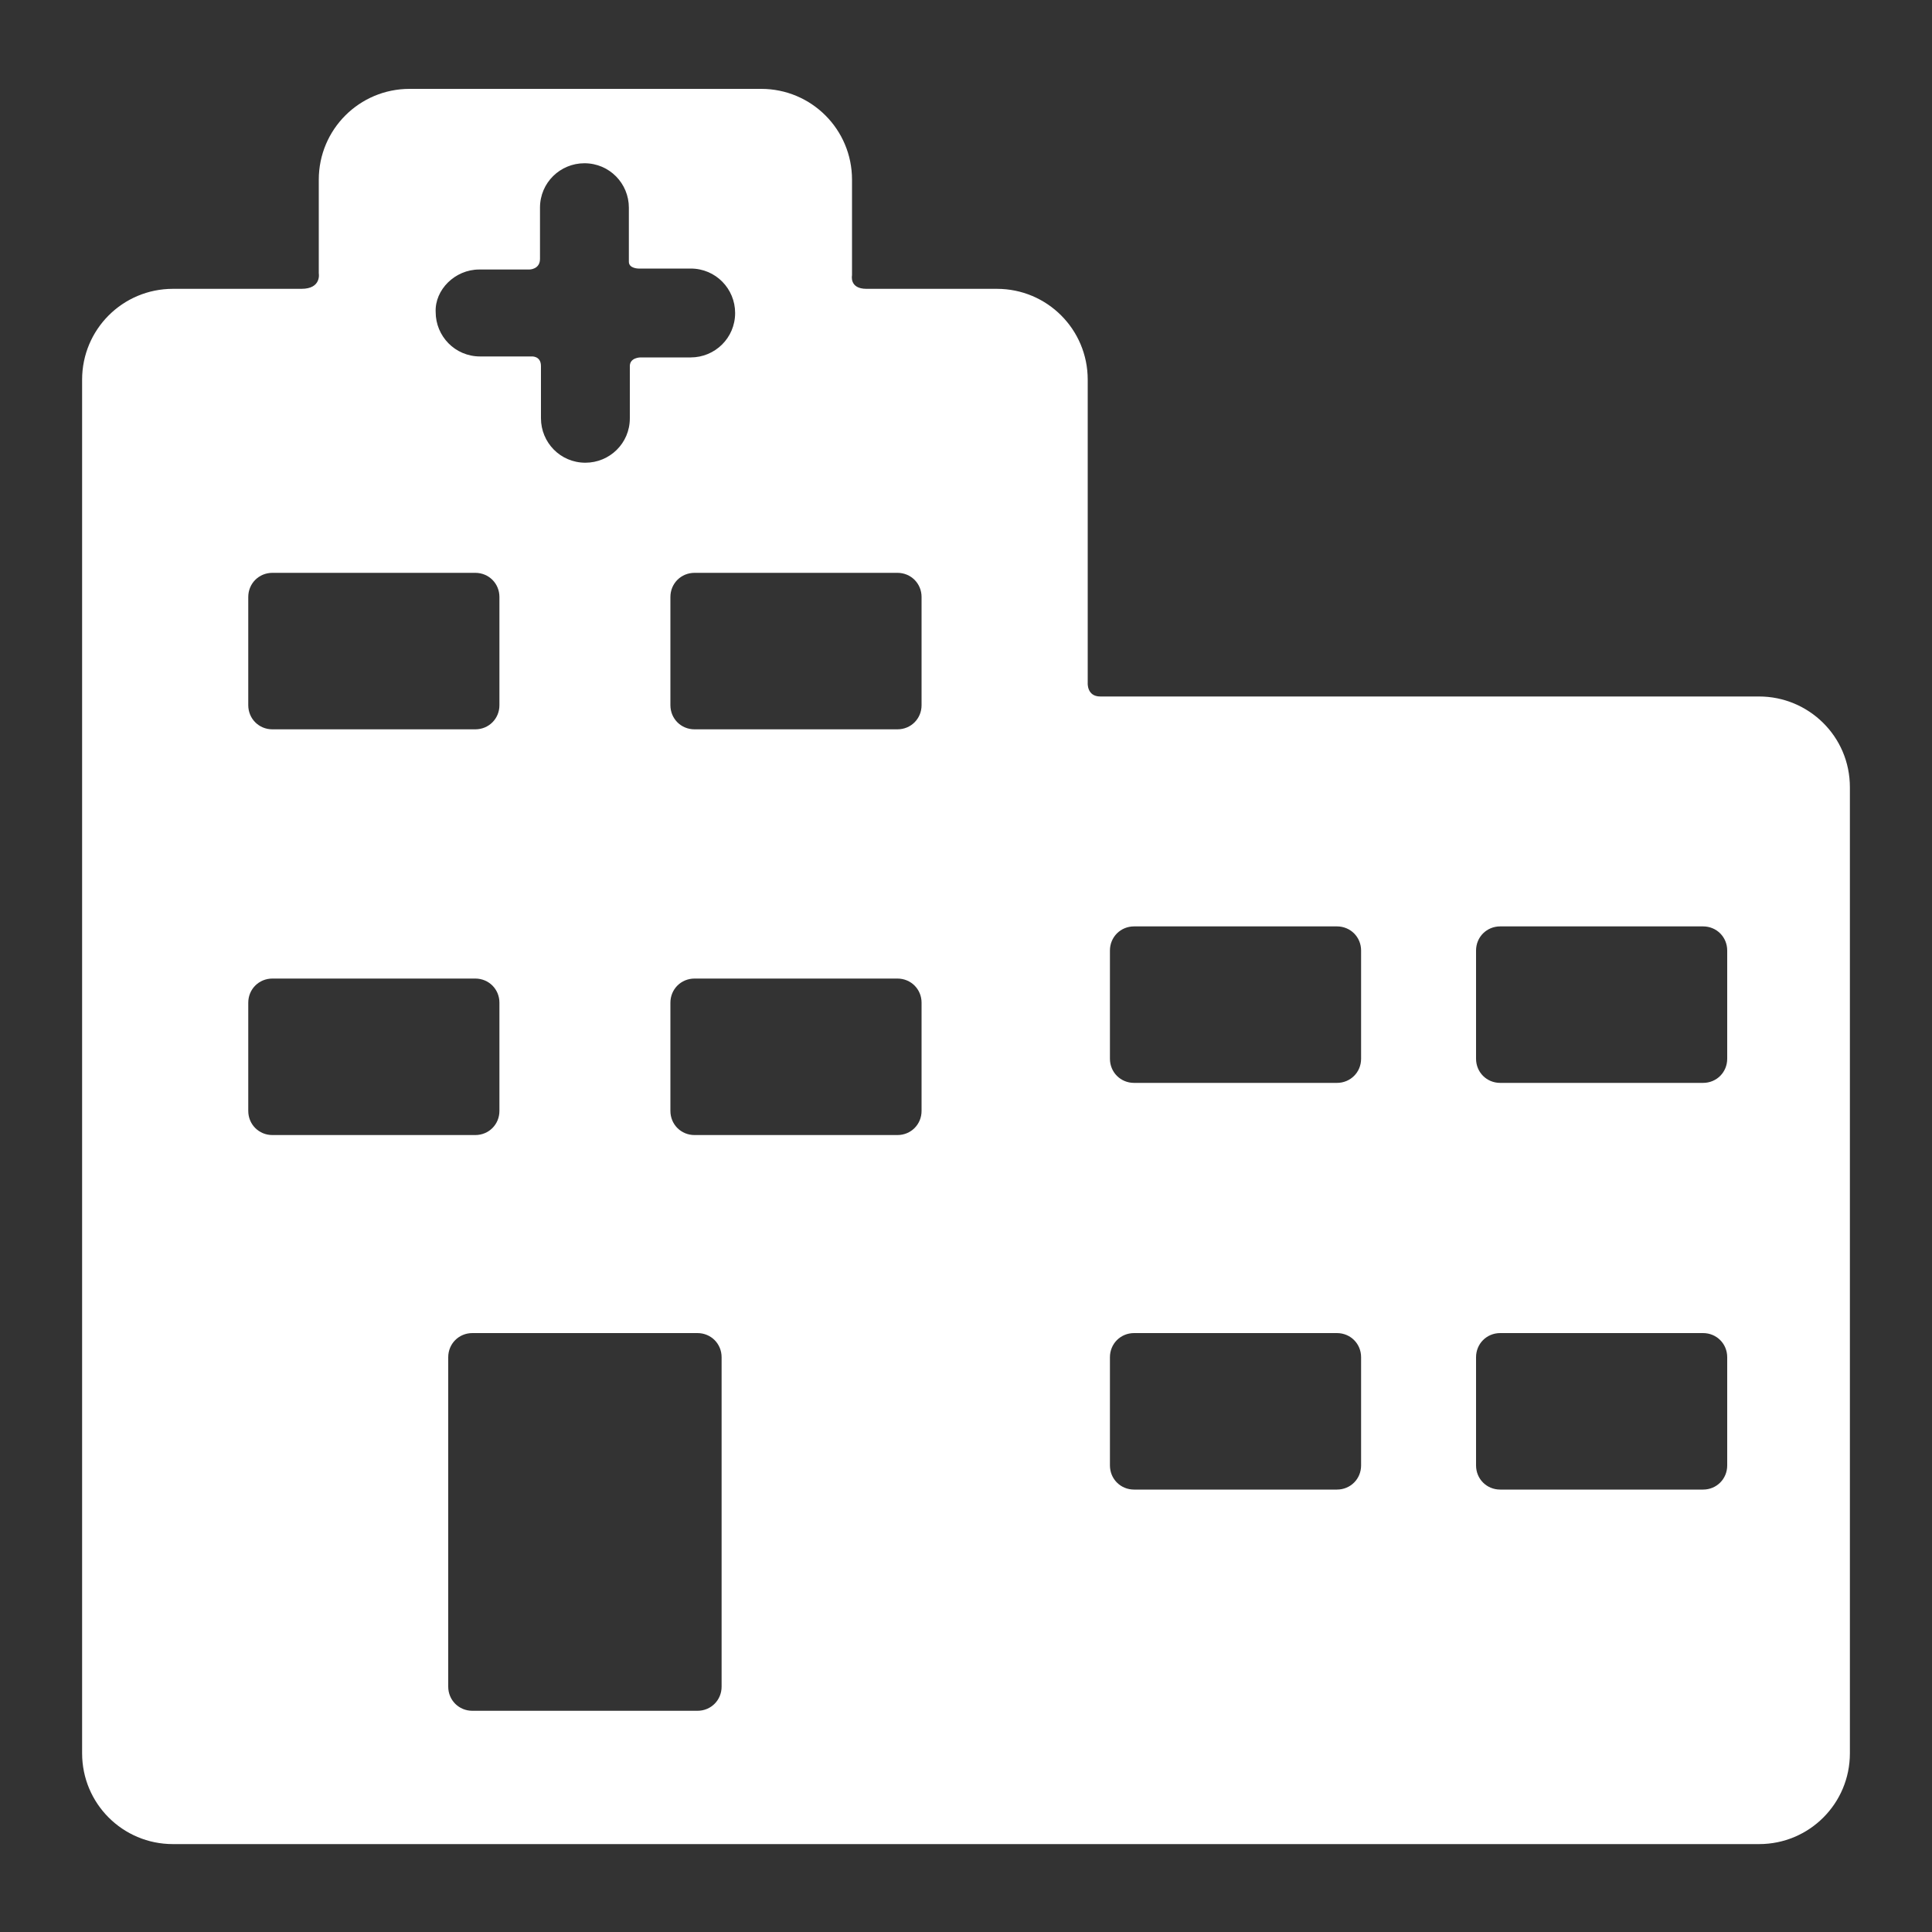
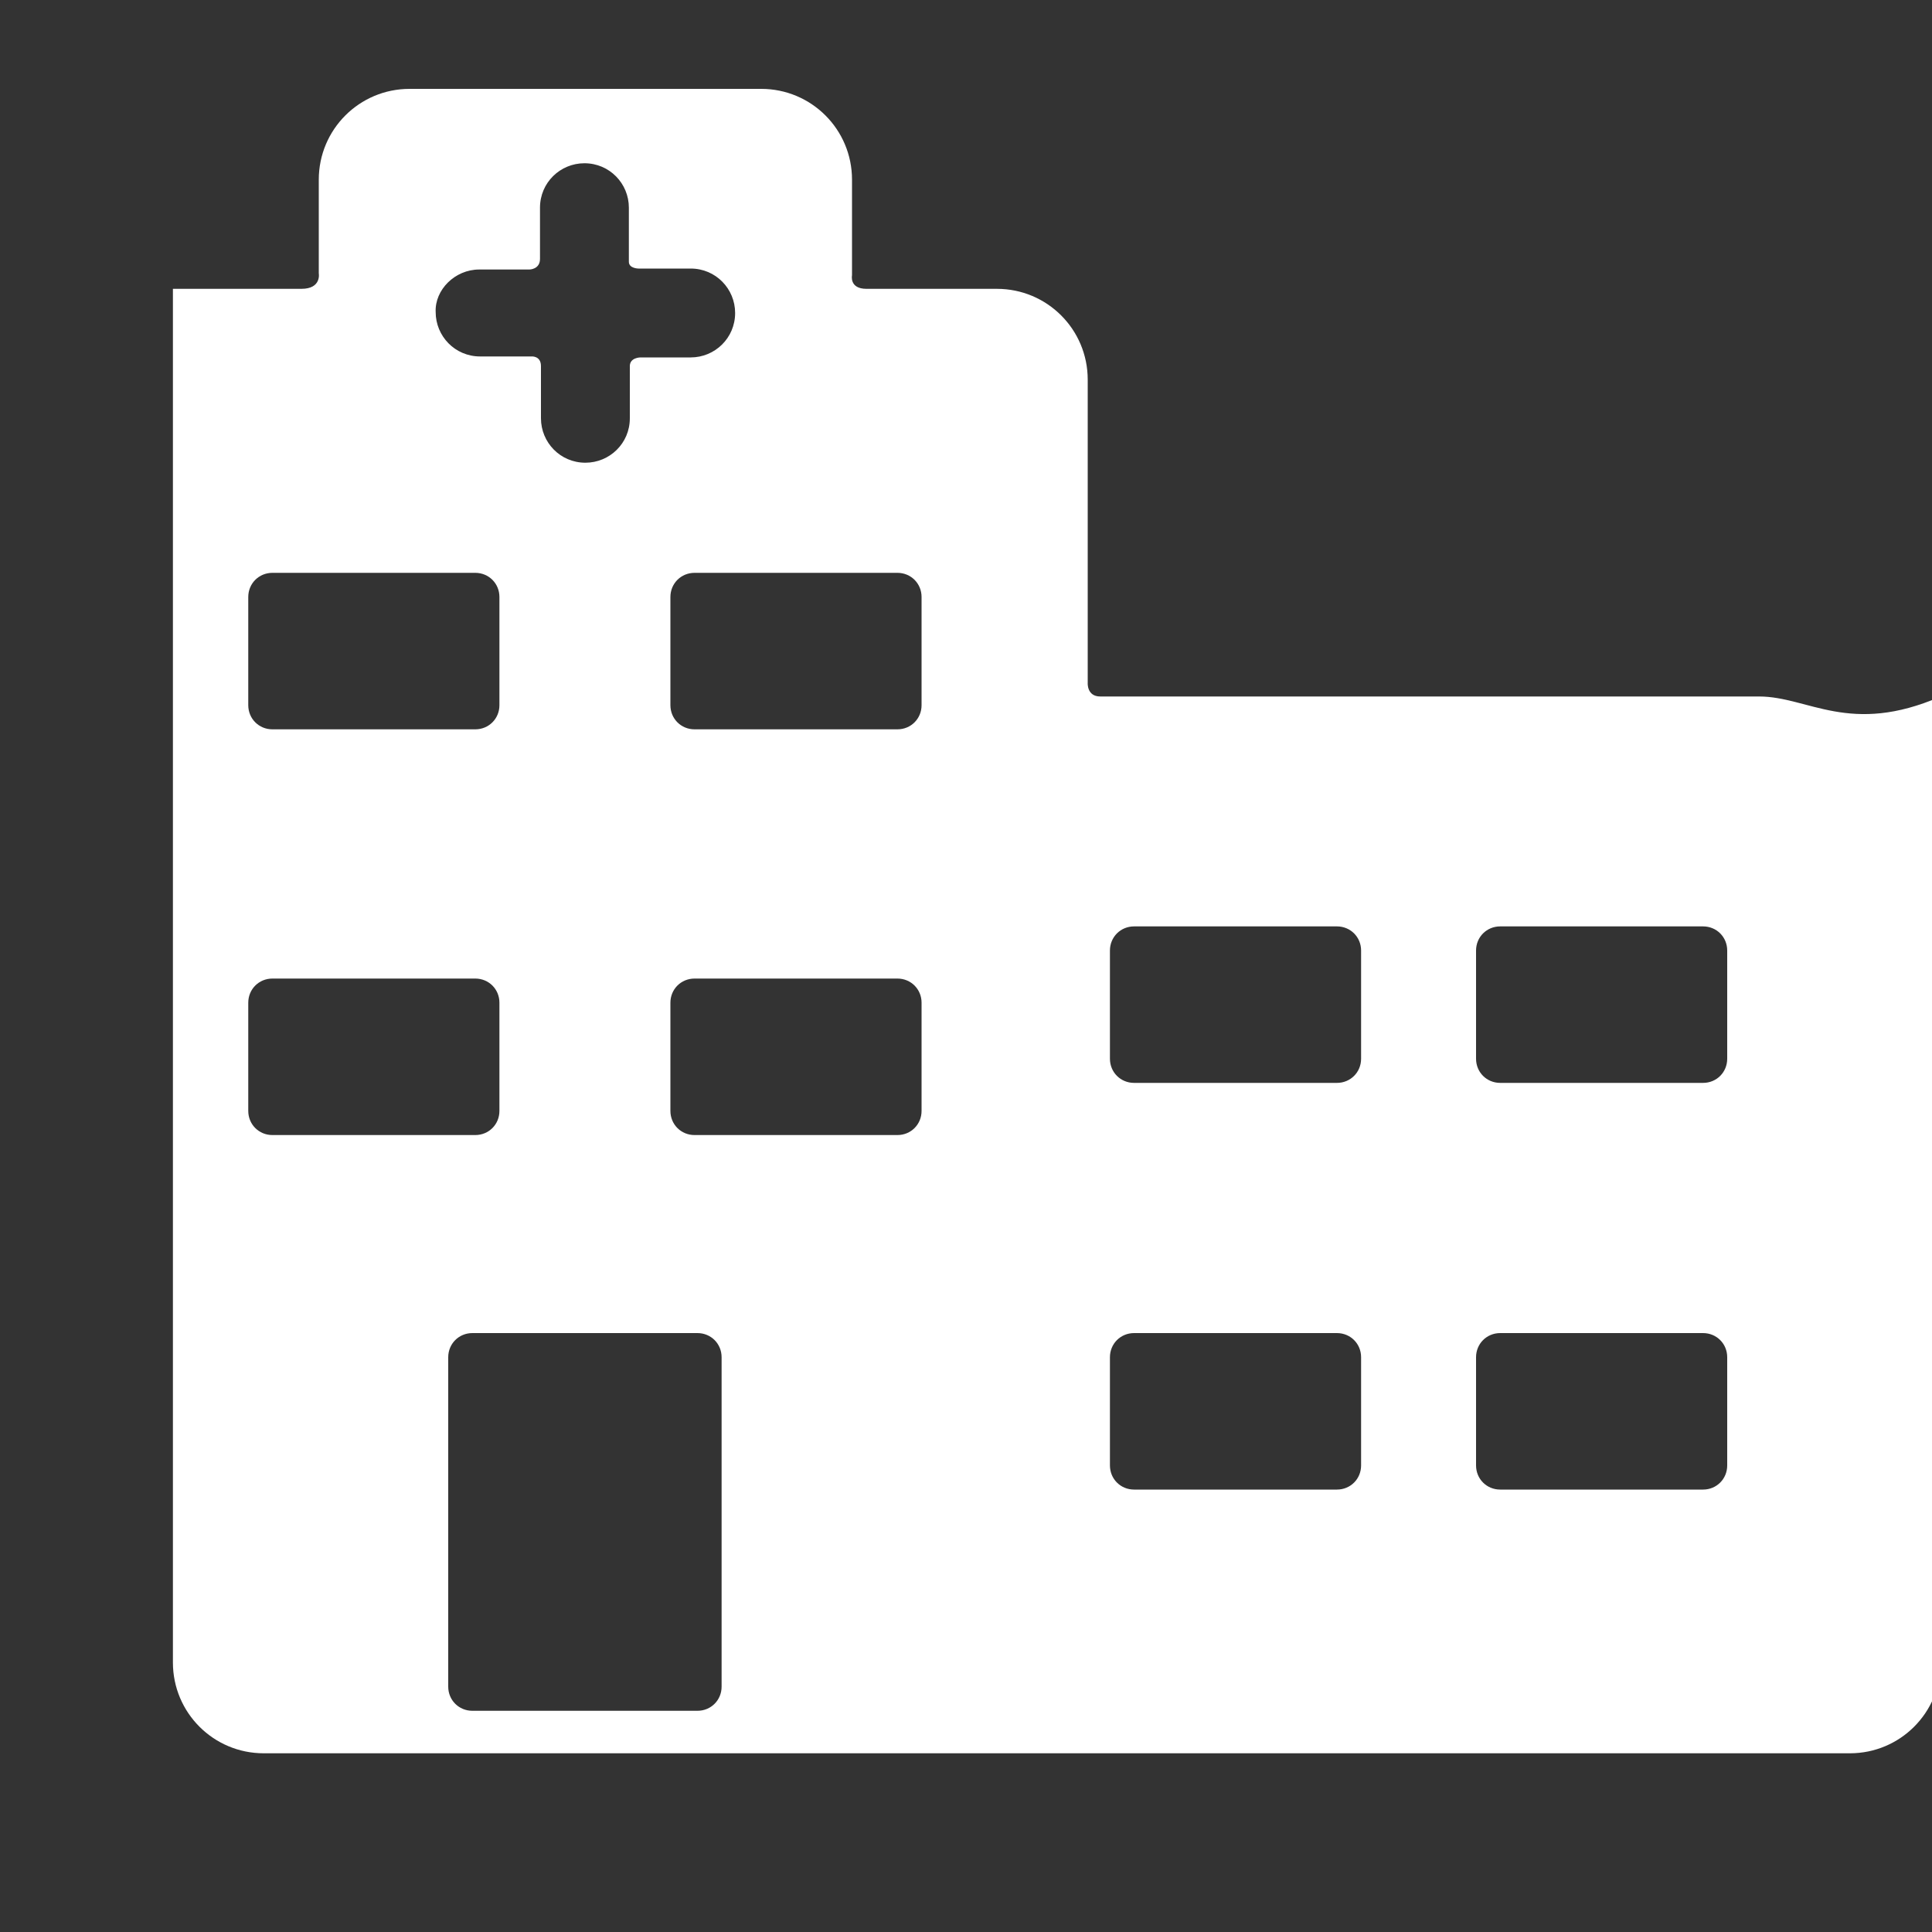
<svg xmlns="http://www.w3.org/2000/svg" version="1.1" id="Capa_1" x="0px" y="0px" viewBox="39 297 200 200" style="enable-background:new 39 297 200 200;" xml:space="preserve">
  <rect x="39" y="297" width="200" height="200" fill="#333333" stroke="none" />
  <style type="text/css">
	.st0{fill:#FFFFFF;}
</style>
  <g>
-     <path class="st0" d="M221.1,369.1c0,0-51.3,0-68.2,0c-1.4,0-1.3-1.4-1.3-1.4v-31.4c0-5.2-4.2-9.4-9.4-9.4c0,0-10.1,0-13.5,0   c-1.8,0-1.5-1.4-1.5-1.4v-9.9c0-5.2-4.2-9.4-9.4-9.4H81.4c-5.2,0-9.4,4.2-9.4,9.4v9.7c0,0,0.3,1.6-1.8,1.6c-3.2,0-13.3,0-13.3,0   c-5.2,0-9.4,4.2-9.4,9.4v142.2c0,5.2,4.2,9.4,9.4,9.4h164.2c5.2,0,9.4-4.2,9.4-9.4v-100C230.5,373.2,226.2,369.1,221.1,369.1z    M88.6,324.9h5.2c0,0,1.1,0,1.1-1.1c0-1.3,0-5.3,0-5.3c0-2.6,2.1-4.6,4.6-4.6c2.6,0,4.6,2.1,4.6,4.6c0,0,0,4.2,0,5.6   c0,0.7,1,0.7,1,0.7h5.4c2.6,0,4.6,2.1,4.6,4.6c0,2.6-2.1,4.6-4.6,4.6h-5.2c0,0-1.1,0-1.1,0.9c0,1.4,0,5.4,0,5.4   c0,2.6-2.1,4.6-4.6,4.6c-2.6,0-4.6-2.1-4.6-4.6c0,0,0-4,0-5.4c0-1.1-1-1-1-1h-5.3c-2.6,0-4.6-2.1-4.6-4.6   C84,327,86.1,324.9,88.6,324.9z M64.7,358.8c0-1.4,1.1-2.5,2.5-2.5h21c1.4,0,2.5,1.1,2.5,2.5V370c0,1.4-1.1,2.5-2.5,2.5h-21   c-1.4,0-2.5-1.1-2.5-2.5V358.8z M64.7,412v-11.2c0-1.4,1.1-2.5,2.5-2.5h21c1.4,0,2.5,1.1,2.5,2.5V412c0,1.4-1.1,2.5-2.5,2.5h-21   C65.8,414.5,64.7,413.4,64.7,412z M113.7,471.6c0,1.4-1.1,2.5-2.5,2.5H87.9c-1.4,0-2.5-1.1-2.5-2.5v-34.1c0-1.4,1.1-2.5,2.5-2.5   h23.3c1.4,0,2.5,1.1,2.5,2.5V471.6L113.7,471.6z M134.4,412c0,1.4-1.1,2.5-2.5,2.5h-21c-1.4,0-2.5-1.1-2.5-2.5v-11.2   c0-1.4,1.1-2.5,2.5-2.5h21c1.4,0,2.5,1.1,2.5,2.5V412L134.4,412z M134.4,370c0,1.4-1.1,2.5-2.5,2.5h-21c-1.4,0-2.5-1.1-2.5-2.5   v-11.2c0-1.4,1.1-2.5,2.5-2.5h21c1.4,0,2.5,1.1,2.5,2.5V370L134.4,370z M179.9,448.7c0,1.4-1.1,2.5-2.5,2.5h-21   c-1.4,0-2.5-1.1-2.5-2.5v-11.2c0-1.4,1.1-2.5,2.5-2.5h21c1.4,0,2.5,1.1,2.5,2.5V448.7z M179.9,406.6c0,1.4-1.1,2.5-2.5,2.5h-21   c-1.4,0-2.5-1.1-2.5-2.5v-11.2c0-1.4,1.1-2.5,2.5-2.5h21c1.4,0,2.5,1.1,2.5,2.5V406.6z M217.8,448.7c0,1.4-1.1,2.5-2.5,2.5h-21   c-1.4,0-2.5-1.1-2.5-2.5v-11.2c0-1.4,1.1-2.5,2.5-2.5h21c1.4,0,2.5,1.1,2.5,2.5V448.7z M217.8,406.6c0,1.4-1.1,2.5-2.5,2.5h-21   c-1.4,0-2.5-1.1-2.5-2.5v-11.2c0-1.4,1.1-2.5,2.5-2.5h21c1.4,0,2.5,1.1,2.5,2.5V406.6z" />
+     <path class="st0" d="M221.1,369.1c0,0-51.3,0-68.2,0c-1.4,0-1.3-1.4-1.3-1.4v-31.4c0-5.2-4.2-9.4-9.4-9.4c0,0-10.1,0-13.5,0   c-1.8,0-1.5-1.4-1.5-1.4v-9.9c0-5.2-4.2-9.4-9.4-9.4H81.4c-5.2,0-9.4,4.2-9.4,9.4v9.7c0,0,0.3,1.6-1.8,1.6c-3.2,0-13.3,0-13.3,0   v142.2c0,5.2,4.2,9.4,9.4,9.4h164.2c5.2,0,9.4-4.2,9.4-9.4v-100C230.5,373.2,226.2,369.1,221.1,369.1z    M88.6,324.9h5.2c0,0,1.1,0,1.1-1.1c0-1.3,0-5.3,0-5.3c0-2.6,2.1-4.6,4.6-4.6c2.6,0,4.6,2.1,4.6,4.6c0,0,0,4.2,0,5.6   c0,0.7,1,0.7,1,0.7h5.4c2.6,0,4.6,2.1,4.6,4.6c0,2.6-2.1,4.6-4.6,4.6h-5.2c0,0-1.1,0-1.1,0.9c0,1.4,0,5.4,0,5.4   c0,2.6-2.1,4.6-4.6,4.6c-2.6,0-4.6-2.1-4.6-4.6c0,0,0-4,0-5.4c0-1.1-1-1-1-1h-5.3c-2.6,0-4.6-2.1-4.6-4.6   C84,327,86.1,324.9,88.6,324.9z M64.7,358.8c0-1.4,1.1-2.5,2.5-2.5h21c1.4,0,2.5,1.1,2.5,2.5V370c0,1.4-1.1,2.5-2.5,2.5h-21   c-1.4,0-2.5-1.1-2.5-2.5V358.8z M64.7,412v-11.2c0-1.4,1.1-2.5,2.5-2.5h21c1.4,0,2.5,1.1,2.5,2.5V412c0,1.4-1.1,2.5-2.5,2.5h-21   C65.8,414.5,64.7,413.4,64.7,412z M113.7,471.6c0,1.4-1.1,2.5-2.5,2.5H87.9c-1.4,0-2.5-1.1-2.5-2.5v-34.1c0-1.4,1.1-2.5,2.5-2.5   h23.3c1.4,0,2.5,1.1,2.5,2.5V471.6L113.7,471.6z M134.4,412c0,1.4-1.1,2.5-2.5,2.5h-21c-1.4,0-2.5-1.1-2.5-2.5v-11.2   c0-1.4,1.1-2.5,2.5-2.5h21c1.4,0,2.5,1.1,2.5,2.5V412L134.4,412z M134.4,370c0,1.4-1.1,2.5-2.5,2.5h-21c-1.4,0-2.5-1.1-2.5-2.5   v-11.2c0-1.4,1.1-2.5,2.5-2.5h21c1.4,0,2.5,1.1,2.5,2.5V370L134.4,370z M179.9,448.7c0,1.4-1.1,2.5-2.5,2.5h-21   c-1.4,0-2.5-1.1-2.5-2.5v-11.2c0-1.4,1.1-2.5,2.5-2.5h21c1.4,0,2.5,1.1,2.5,2.5V448.7z M179.9,406.6c0,1.4-1.1,2.5-2.5,2.5h-21   c-1.4,0-2.5-1.1-2.5-2.5v-11.2c0-1.4,1.1-2.5,2.5-2.5h21c1.4,0,2.5,1.1,2.5,2.5V406.6z M217.8,448.7c0,1.4-1.1,2.5-2.5,2.5h-21   c-1.4,0-2.5-1.1-2.5-2.5v-11.2c0-1.4,1.1-2.5,2.5-2.5h21c1.4,0,2.5,1.1,2.5,2.5V448.7z M217.8,406.6c0,1.4-1.1,2.5-2.5,2.5h-21   c-1.4,0-2.5-1.1-2.5-2.5v-11.2c0-1.4,1.1-2.5,2.5-2.5h21c1.4,0,2.5,1.1,2.5,2.5V406.6z" />
  </g>
</svg>